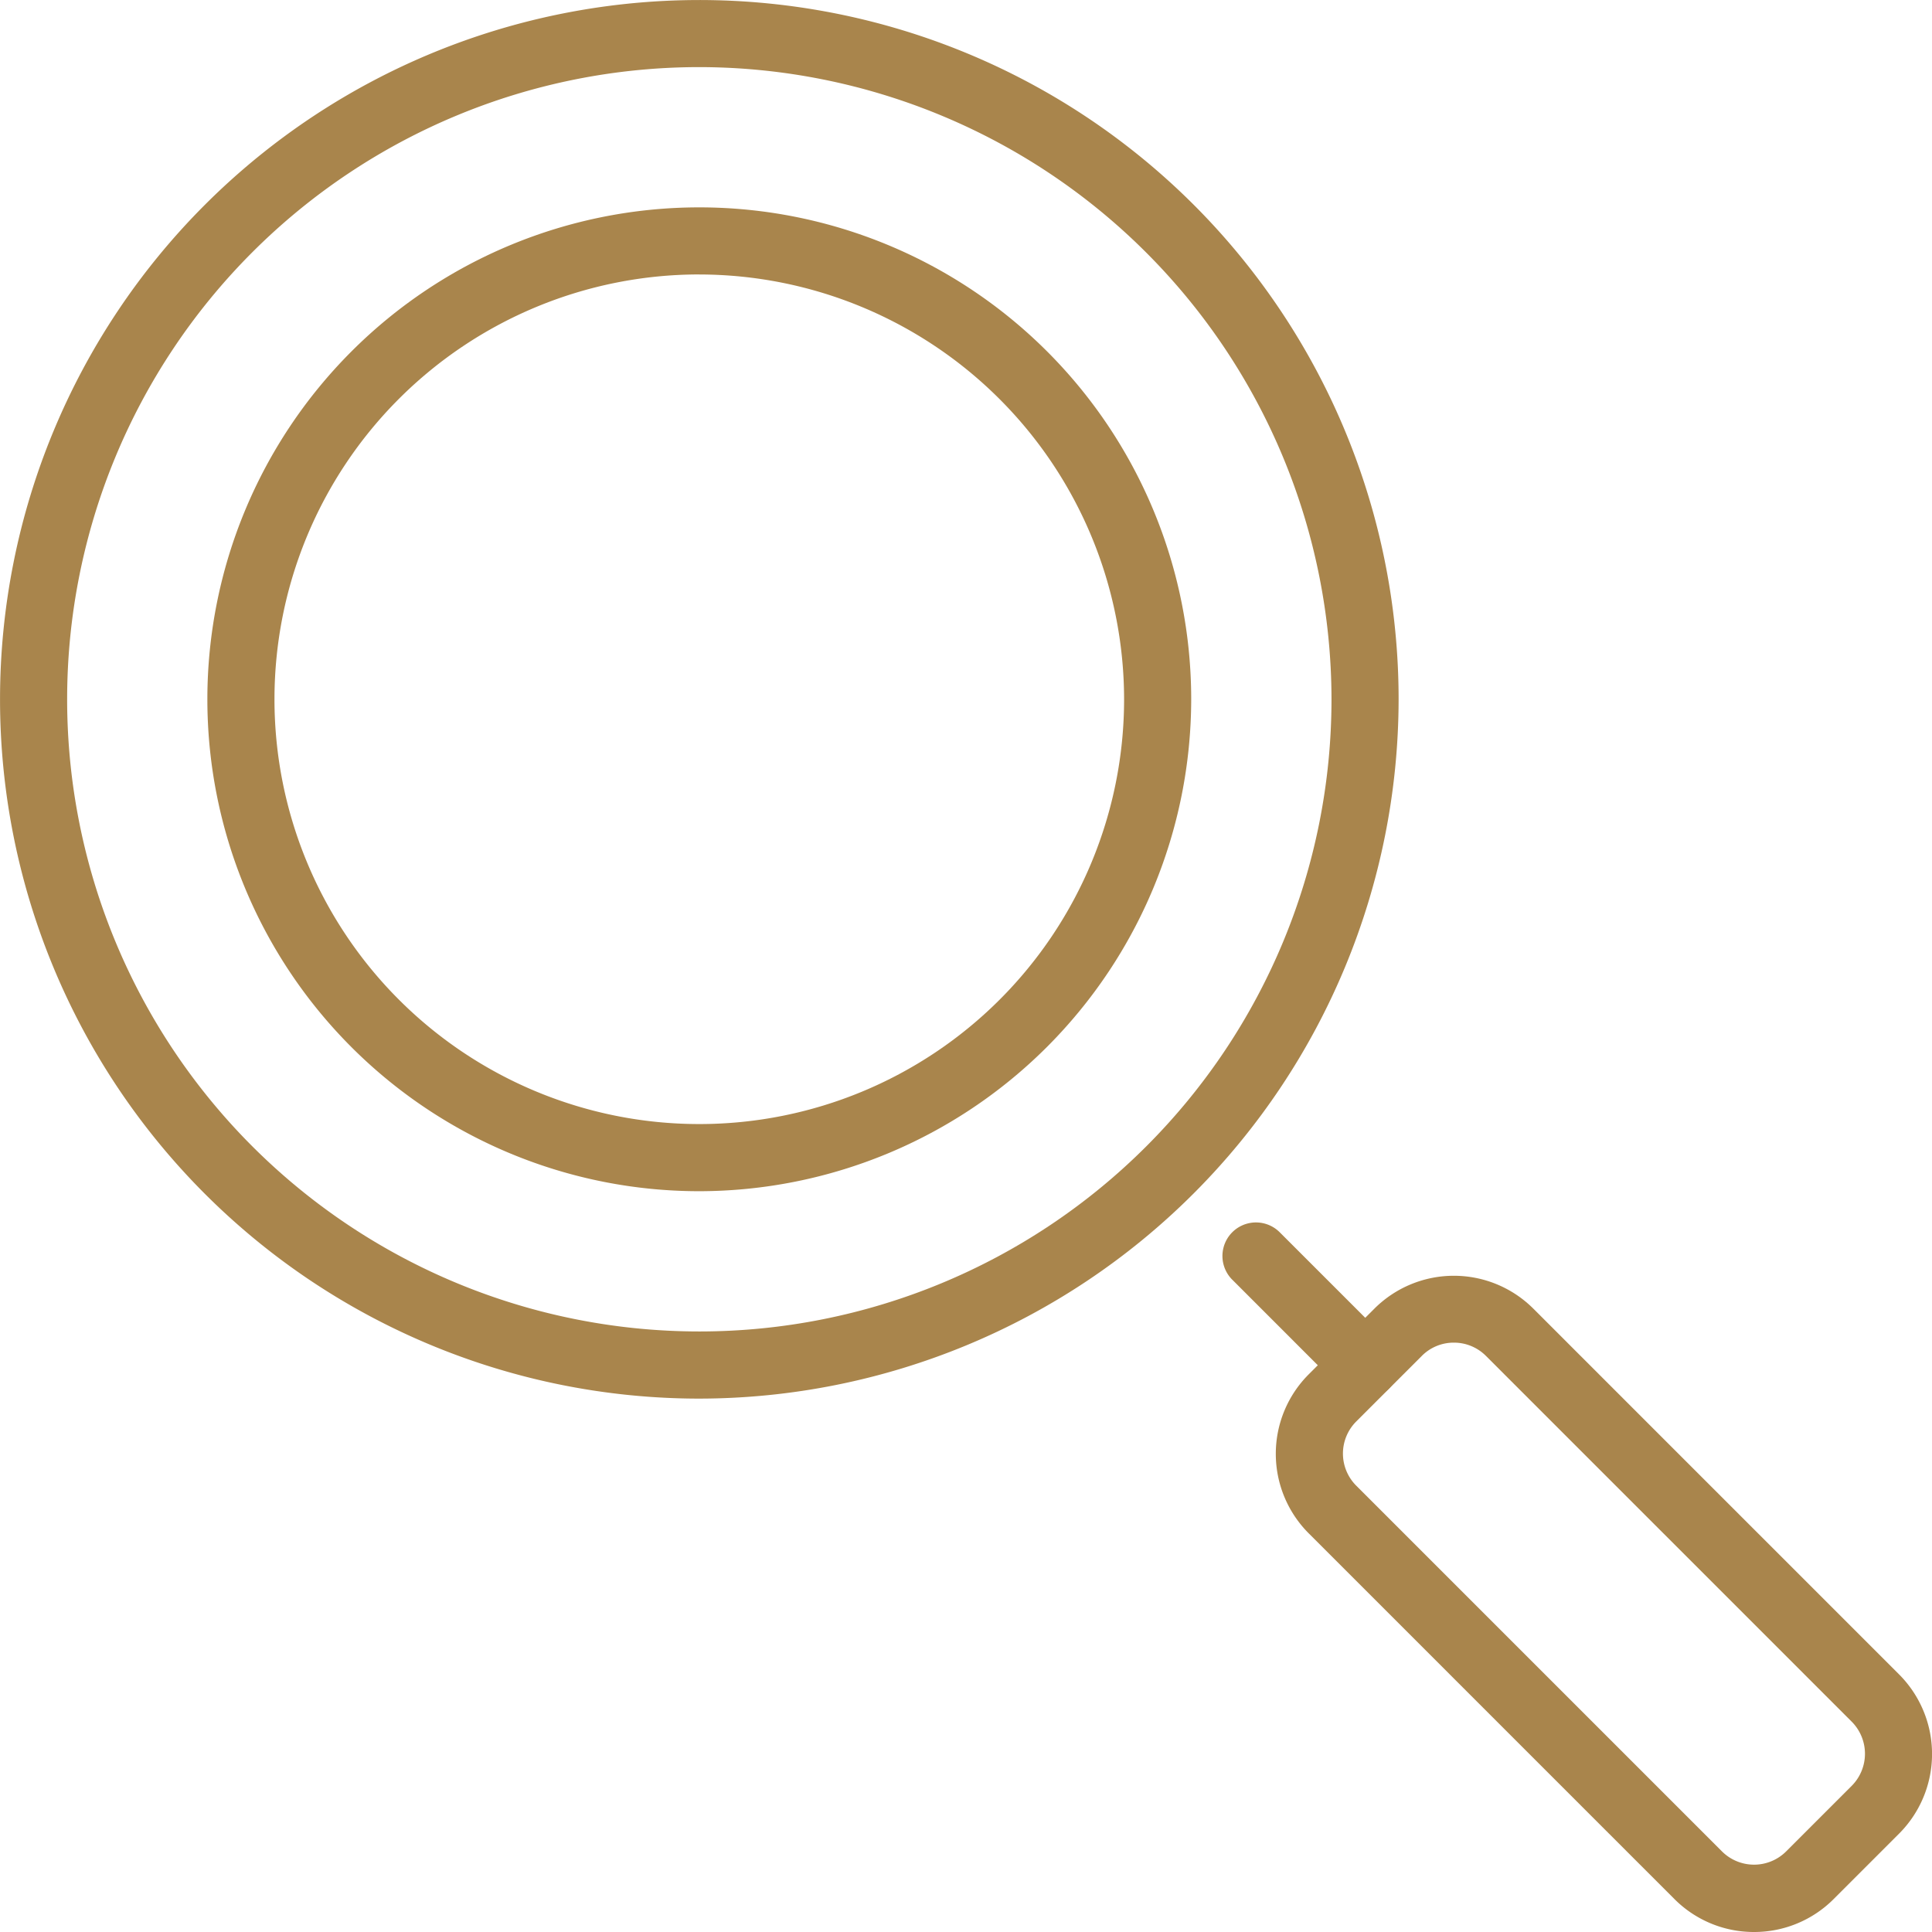
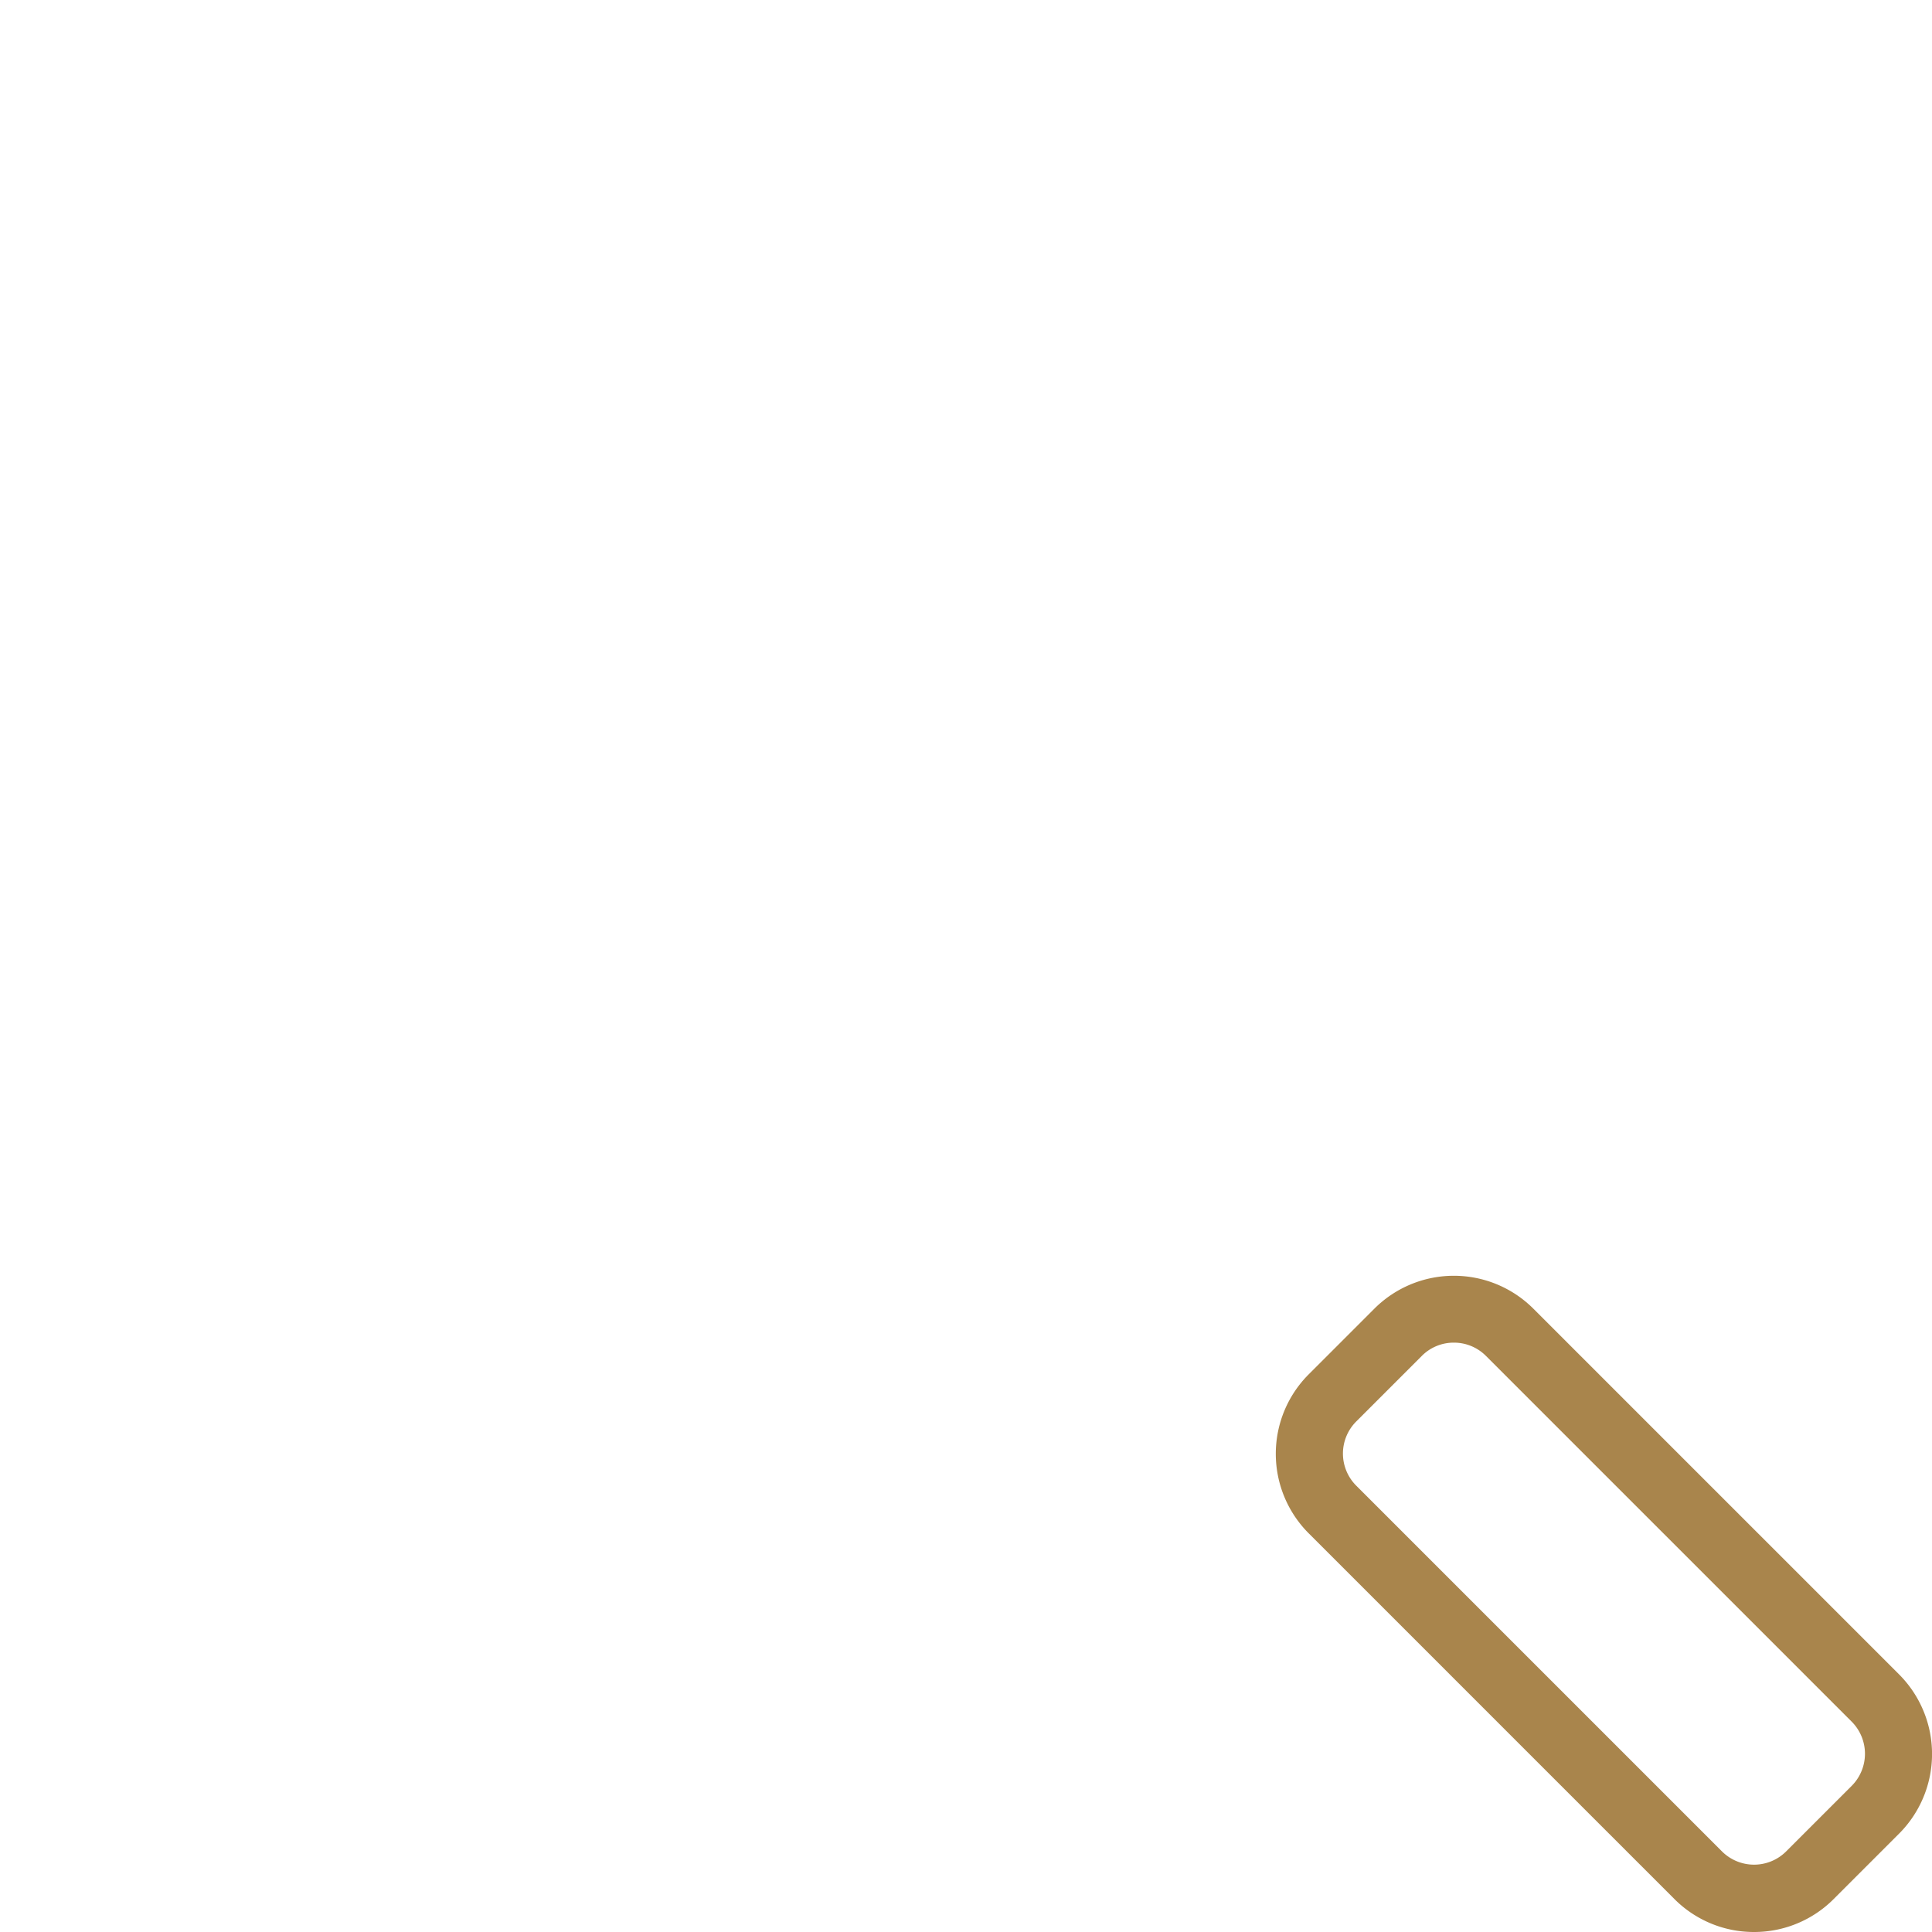
<svg xmlns="http://www.w3.org/2000/svg" width="55.994" height="55.994" viewBox="0 0 55.994 55.994">
  <g id="Gruppe_20" data-name="Gruppe 20" transform="translate(-482 -2726)">
-     <path id="Pfad_13" data-name="Pfad 13" d="M20.268,40.535A20.267,20.267,0,1,1,40.535,20.268,20.291,20.291,0,0,1,20.268,40.535m0-38.59A18.322,18.322,0,1,0,38.59,20.268,18.343,18.343,0,0,0,20.268,1.945" transform="translate(482 2726)" fill="#a9854c" />
-     <path id="Pfad_14" data-name="Pfad 14" d="M37.693,51.949A14.257,14.257,0,1,1,51.95,37.692,14.274,14.274,0,0,1,37.693,51.949m0-26.57A12.312,12.312,0,1,0,50.005,37.692,12.326,12.326,0,0,0,37.693,25.38" transform="translate(464.574 2708.575)" fill="#a9854c" />
-     <path id="Pfad_15" data-name="Pfad 15" d="M142.281,143.253a.969.969,0,0,1-.688-.285l-3.161-3.161a.972.972,0,0,1,1.375-1.375l3.161,3.161a.972.972,0,0,1-.688,1.66" transform="translate(379.282 2623.282)" fill="#a9854c" />
    <path id="Pfad_16" data-name="Pfad 16" d="M158.011,163.174a3.249,3.249,0,0,1-2.3-.953l-10.6-10.6a3.26,3.26,0,0,1,0-4.611l1.9-1.9a3.26,3.26,0,0,1,4.611,0l10.6,10.6a3.265,3.265,0,0,1,0,4.611h0l-1.9,1.9a3.251,3.251,0,0,1-2.306.953m-8.7-17.081a1.3,1.3,0,0,0-.929.385l-1.9,1.9a1.315,1.315,0,0,0,0,1.86l10.6,10.6a1.317,1.317,0,0,0,1.86,0l1.9-1.9a1.318,1.318,0,0,0,0-1.86l-10.6-10.6a1.307,1.307,0,0,0-.93-.385m12.221,13.536h0Z" transform="translate(374.82 2618.82)" fill="#a9854c" />
  </g>
</svg>